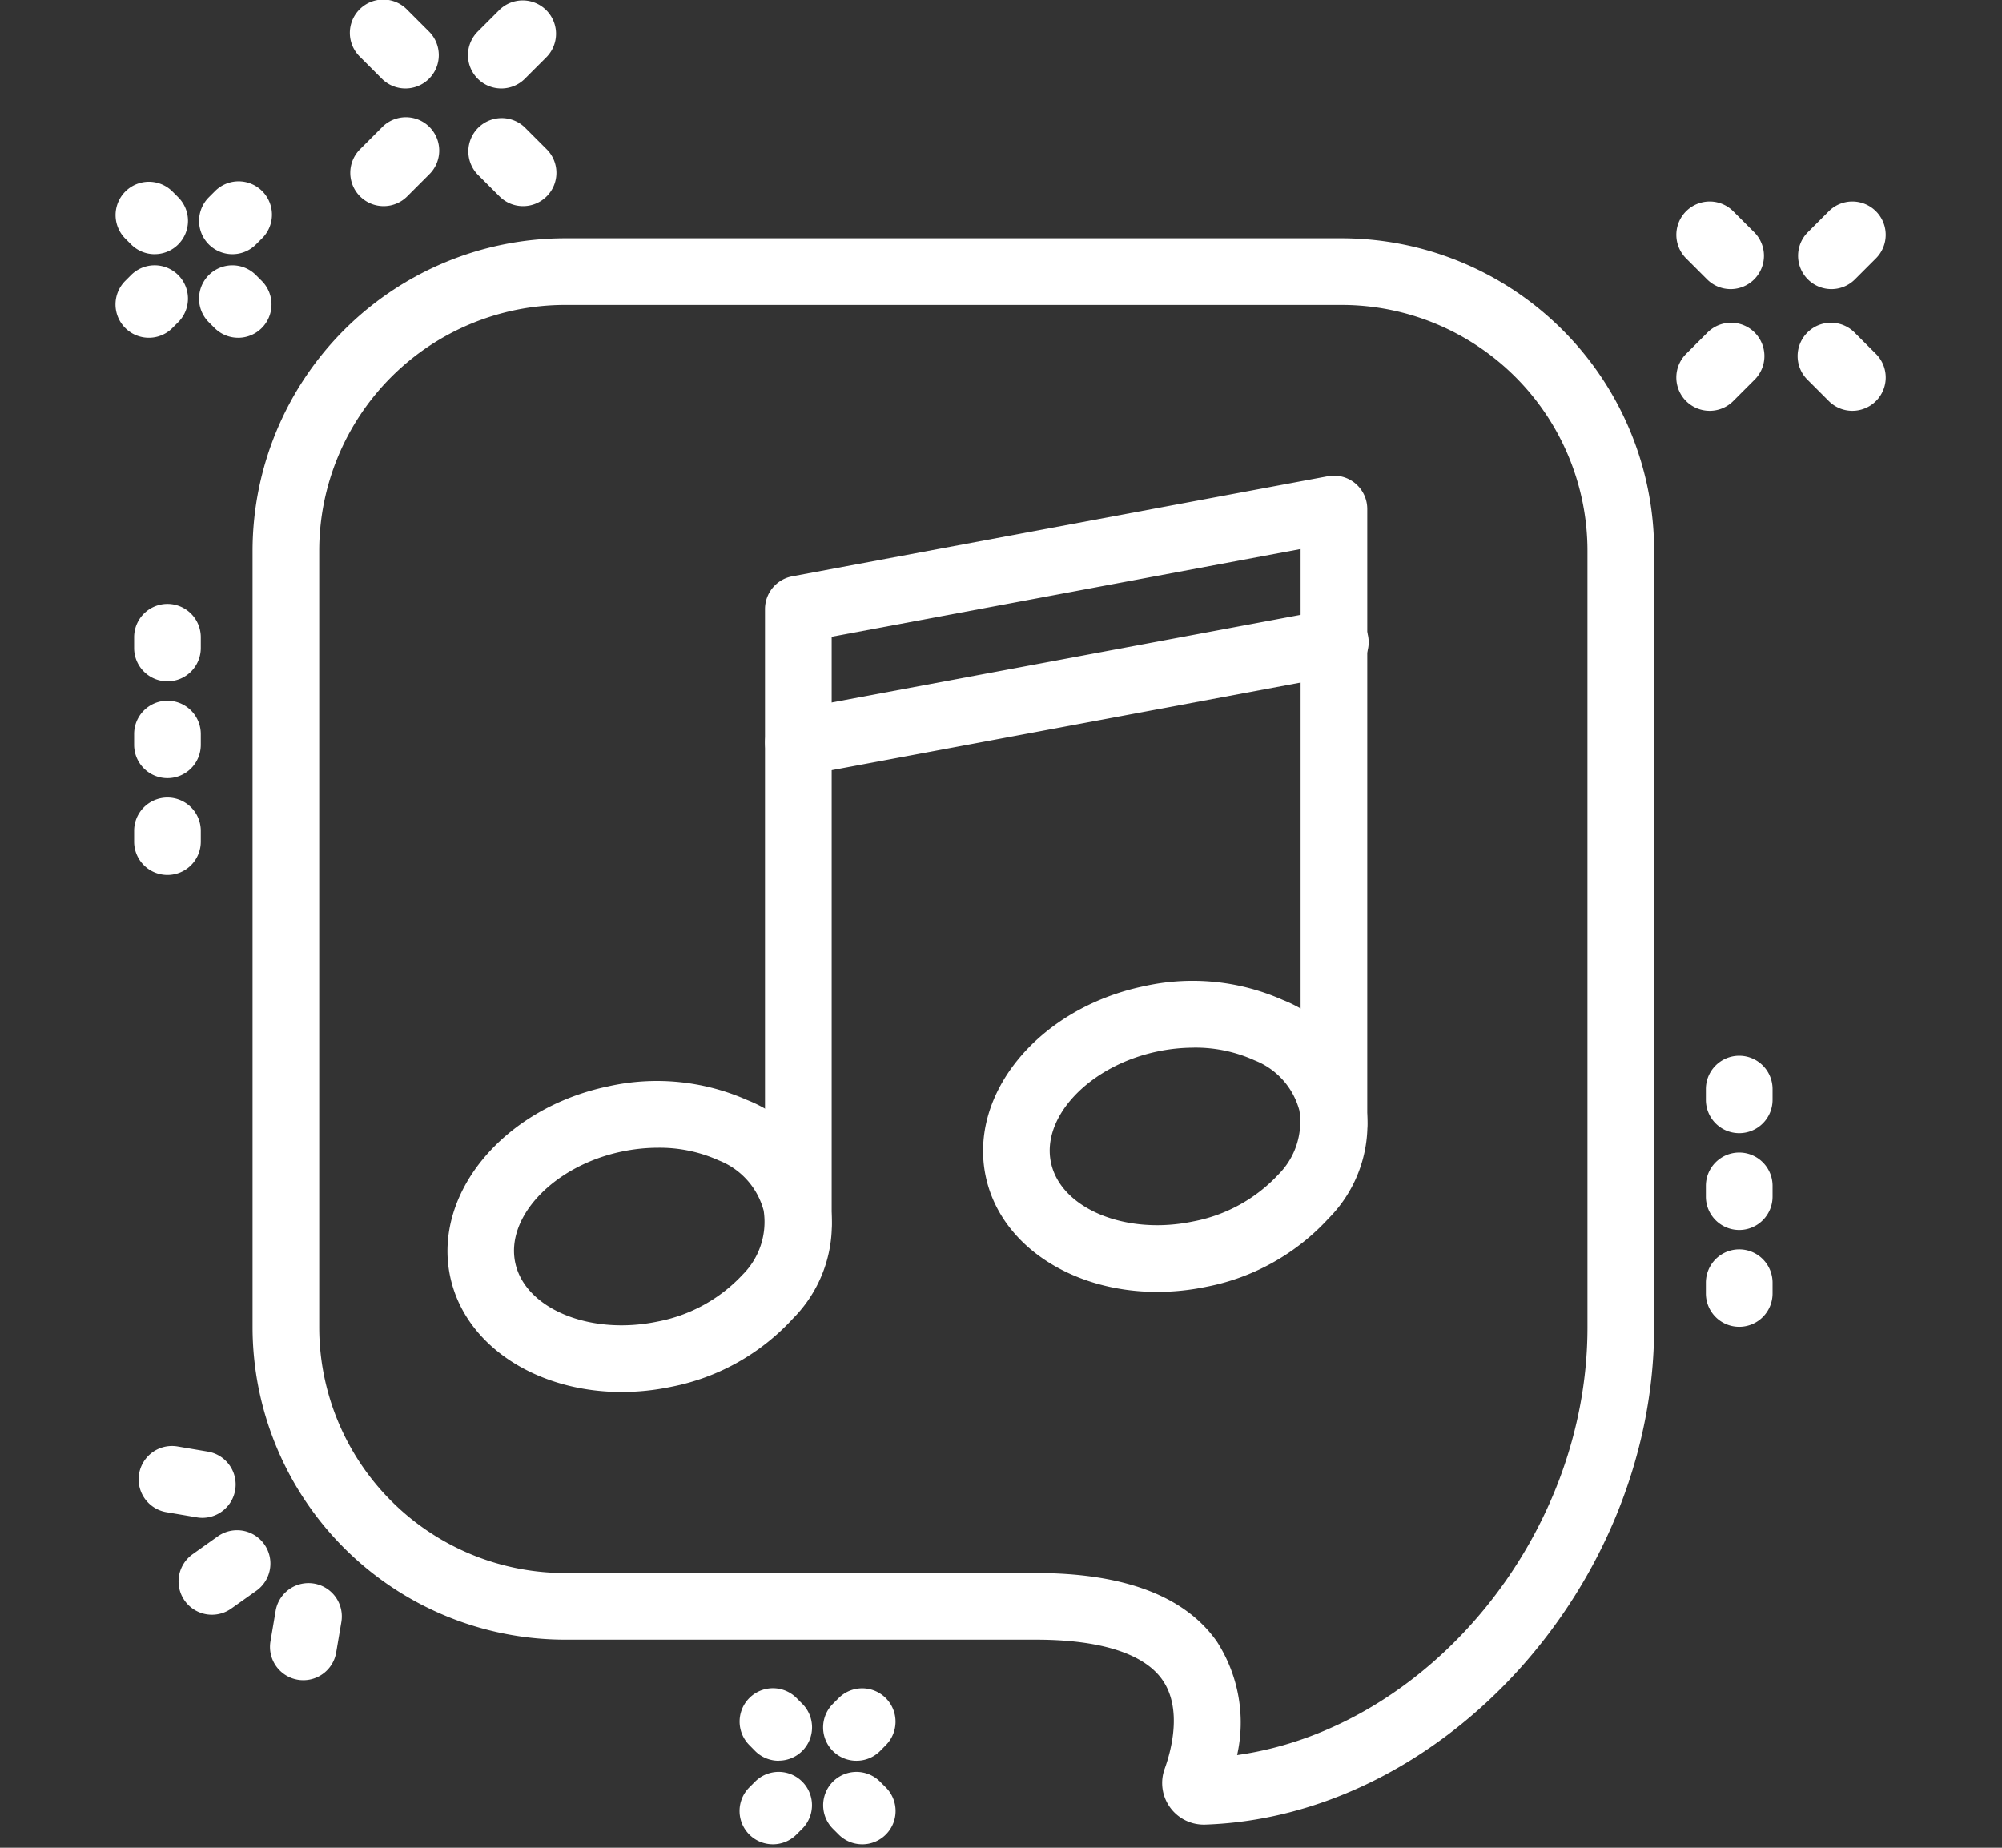
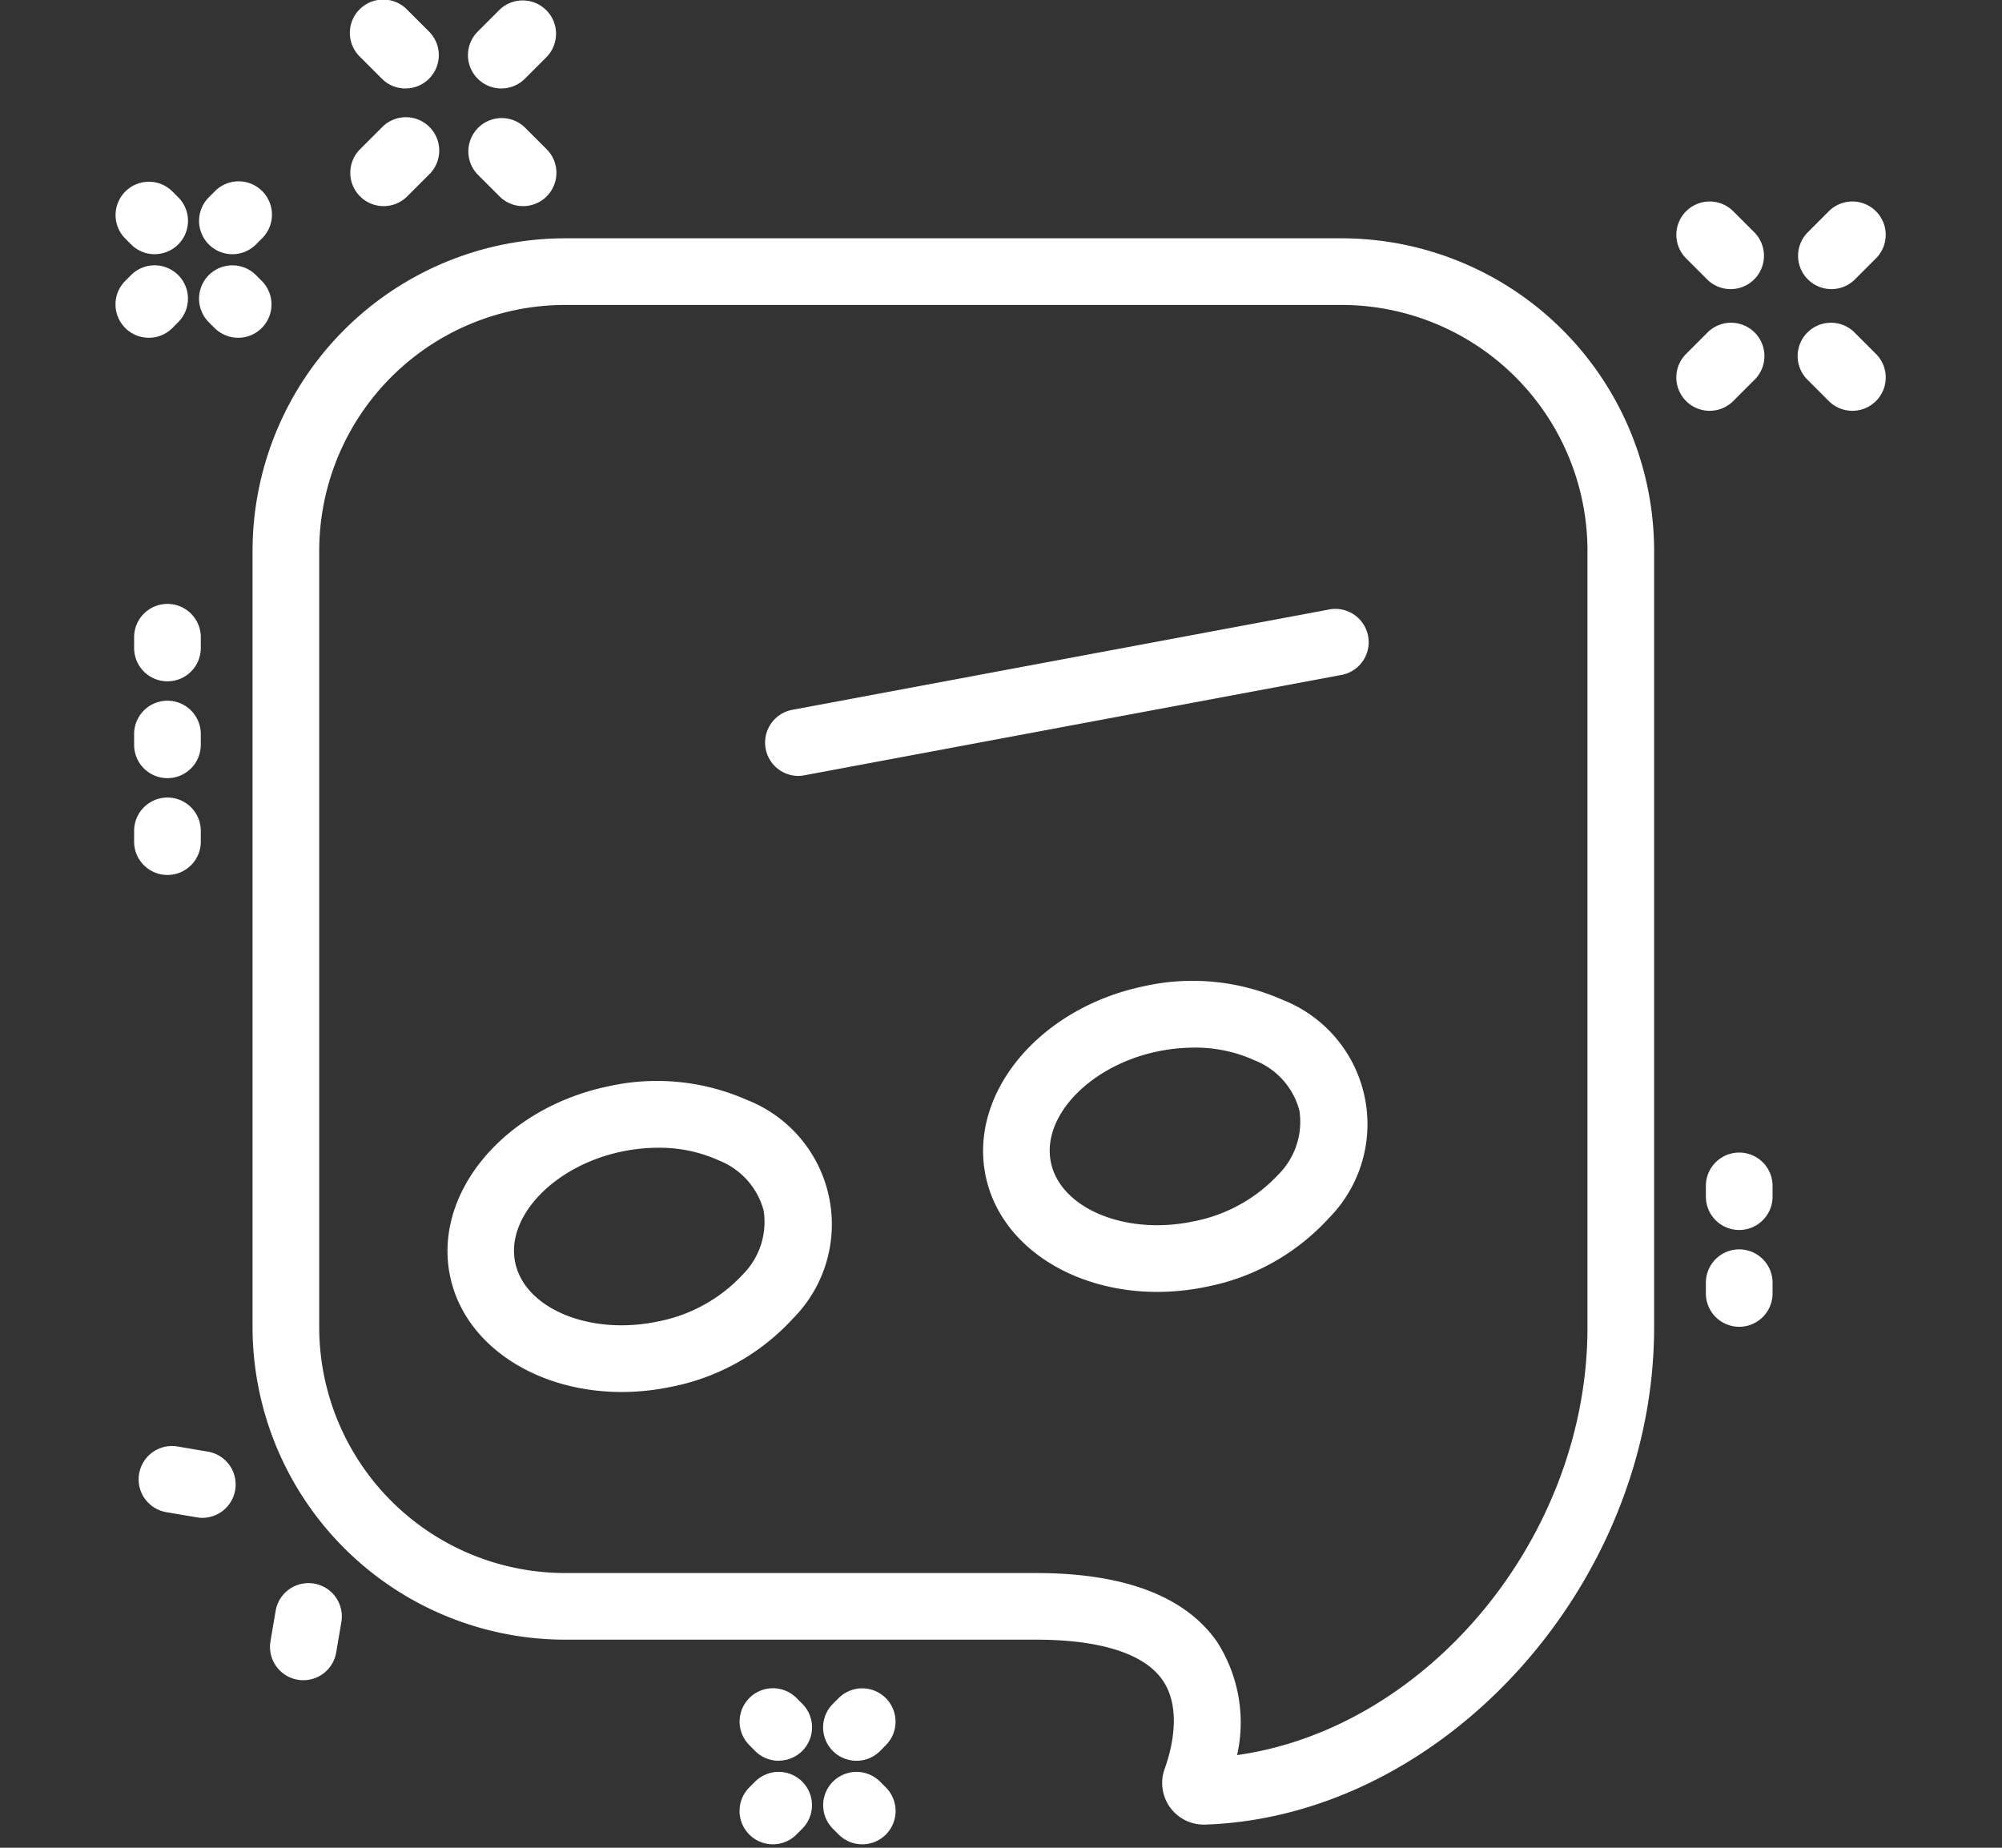
<svg xmlns="http://www.w3.org/2000/svg" width="104" height="96" viewBox="0 0 104 96">
  <rect x="0" y="0" width="104" height="96" fill="#333333" stroke="none" />
  <g id="Group_12" data-name="Group 12" transform="translate(-726 -486)">
    <g id="Group_7" data-name="Group 7" transform="translate(-263.928 -0.179)">
      <path id="Path_96" data-name="Path 96" d="M1052.461,580.977a2.162,2.162,0,0,1-2.03-2.9c.319-.882.947-3.1-.123-4.626-.957-1.363-3.228-2.083-6.567-2.083h-24.464a16.248,16.248,0,0,1-16.229-16.23V514.789a16.248,16.248,0,0,1,16.229-16.229h40.35a16.248,16.248,0,0,1,16.229,16.229V555.14c0,13.337-10.9,25.409-23.321,25.836Zm-33.184-78.954a12.78,12.78,0,0,0-12.766,12.766V555.14a12.779,12.779,0,0,0,12.766,12.766h24.464c4.583,0,7.745,1.2,9.4,3.558a7.76,7.76,0,0,1,1.053,5.9c9.881-1.389,18.2-11.315,18.2-22.22V514.789a12.78,12.78,0,0,0-12.766-12.766Z" fill="#fff" />
      <path id="Path_97" data-name="Path 97" d="M1000.443,565.038a1.716,1.716,0,0,1-.292-.025l-1.579-.268a1.731,1.731,0,0,1,.579-3.414l1.58.268a1.732,1.732,0,0,1-.288,3.439Z" fill="#fff" />
      <path id="Path_98" data-name="Path 98" d="M1005.688,573.474a1.7,1.7,0,0,1-.292-.024,1.731,1.731,0,0,1-1.417-2l.268-1.579a1.731,1.731,0,1,1,3.414.579l-.268,1.58A1.731,1.731,0,0,1,1005.688,573.474Z" fill="#fff" />
-       <path id="Path_99" data-name="Path 99" d="M1000.935,570.072a1.731,1.731,0,0,1-1-3.144l1.306-.927a1.732,1.732,0,1,1,2.005,2.825l-1.307.927A1.729,1.729,0,0,1,1000.935,570.072Z" fill="#fff" />
      <path id="Path_100" data-name="Path 100" d="M1009.857,496.888a1.731,1.731,0,0,1-1.224-2.956l1.133-1.133a1.732,1.732,0,1,1,2.449,2.449l-1.133,1.133A1.728,1.728,0,0,1,1009.857,496.888Z" fill="#fff" />
      <path id="Path_101" data-name="Path 101" d="M1015.97,490.775a1.731,1.731,0,0,1-1.224-2.956l1.133-1.133a1.732,1.732,0,0,1,2.449,2.449l-1.133,1.133A1.73,1.73,0,0,1,1015.97,490.775Z" fill="#fff" />
      <path id="Path_102" data-name="Path 102" d="M1017.1,496.888a1.725,1.725,0,0,1-1.224-.507l-1.133-1.133a1.732,1.732,0,0,1,2.449-2.449l1.133,1.133a1.731,1.731,0,0,1-1.225,2.956Z" fill="#fff" />
      <path id="Path_103" data-name="Path 103" d="M1010.99,490.775a1.726,1.726,0,0,1-1.224-.507l-1.133-1.133a1.732,1.732,0,1,1,2.449-2.449l1.133,1.133a1.731,1.731,0,0,1-1.225,2.956Z" fill="#fff" />
      <path id="Path_104" data-name="Path 104" d="M997.963,499.386a1.722,1.722,0,0,1-1.224-.508l-.3-.3a1.731,1.731,0,1,1,2.448-2.449l.3.3a1.732,1.732,0,0,1-1.225,2.956Z" fill="#fff" />
      <path id="Path_105" data-name="Path 105" d="M1079.832,501.2a1.723,1.723,0,0,1-1.225-.508l-1.089-1.089a1.731,1.731,0,0,1,2.449-2.448l1.089,1.089a1.732,1.732,0,0,1-1.224,2.956Z" fill="#fff" />
      <path id="Path_106" data-name="Path 106" d="M1002.3,503.727a1.73,1.73,0,0,1-1.225-.507l-.3-.3a1.731,1.731,0,0,1,2.449-2.448l.3.3a1.731,1.731,0,0,1-1.224,2.956Z" fill="#fff" />
      <path id="Path_107" data-name="Path 107" d="M997.66,503.727a1.731,1.731,0,0,1-1.224-2.956l.3-.3a1.731,1.731,0,1,1,2.449,2.448l-.3.3A1.725,1.725,0,0,1,997.66,503.727Z" fill="#fff" />
      <path id="Path_108" data-name="Path 108" d="M1002,499.386a1.732,1.732,0,0,1-1.224-2.956l.3-.3a1.732,1.732,0,1,1,2.449,2.449l-.3.3A1.723,1.723,0,0,1,1002,499.386Z" fill="#fff" />
      <path id="Path_109" data-name="Path 109" d="M1086.155,507.522a1.726,1.726,0,0,1-1.224-.507l-1.089-1.089a1.732,1.732,0,1,1,2.449-2.449l1.089,1.089a1.731,1.731,0,0,1-1.225,2.956Z" fill="#fff" />
      <path id="Path_110" data-name="Path 110" d="M1085.066,501.2a1.732,1.732,0,0,1-1.224-2.956l1.089-1.089a1.731,1.731,0,1,1,2.449,2.448l-1.089,1.089A1.726,1.726,0,0,1,1085.066,501.2Z" fill="#fff" />
      <path id="Path_111" data-name="Path 111" d="M1078.742,507.522a1.731,1.731,0,0,1-1.224-2.956l1.089-1.089a1.732,1.732,0,1,1,2.449,2.449l-1.089,1.089A1.726,1.726,0,0,1,1078.742,507.522Z" fill="#fff" />
      <path id="Path_112" data-name="Path 112" d="M1030.381,577.659a1.728,1.728,0,0,1-1.227-.509l-.3-.305a1.731,1.731,0,0,1,2.453-2.444l.3.3a1.731,1.731,0,0,1-1.226,2.953Z" fill="#fff" />
      <path id="Path_113" data-name="Path 113" d="M1034.721,582a1.726,1.726,0,0,1-1.224-.507l-.3-.3a1.731,1.731,0,0,1,2.449-2.448l.3.3a1.732,1.732,0,0,1-1.225,2.956Z" fill="#fff" />
      <path id="Path_114" data-name="Path 114" d="M1030.078,582a1.732,1.732,0,0,1-1.225-2.956l.3-.3a1.731,1.731,0,1,1,2.449,2.448l-.3.3A1.726,1.726,0,0,1,1030.078,582Z" fill="#fff" />
      <path id="Path_115" data-name="Path 115" d="M1034.418,577.659a1.731,1.731,0,0,1-1.226-2.953l.3-.3a1.731,1.731,0,0,1,2.453,2.444l-.3.305A1.729,1.729,0,0,1,1034.418,577.659Z" fill="#fff" />
      <path id="Path_116" data-name="Path 116" d="M998.627,521.577a1.732,1.732,0,0,1-1.732-1.731v-.559a1.732,1.732,0,0,1,3.464,0v.559A1.732,1.732,0,0,1,998.627,521.577Z" fill="#fff" />
      <path id="Path_117" data-name="Path 117" d="M998.627,526.608a1.733,1.733,0,0,1-1.732-1.732v-.559a1.732,1.732,0,0,1,3.464,0v.559A1.733,1.733,0,0,1,998.627,526.608Z" fill="#fff" />
      <path id="Path_118" data-name="Path 118" d="M998.627,531.638a1.732,1.732,0,0,1-1.732-1.731v-.56a1.732,1.732,0,0,1,3.464,0v.56A1.732,1.732,0,0,1,998.627,531.638Z" fill="#fff" />
-       <path id="Path_119" data-name="Path 119" d="M1080.277,545.052a1.732,1.732,0,0,1-1.732-1.731v-.56a1.732,1.732,0,0,1,3.464,0v.56A1.732,1.732,0,0,1,1080.277,545.052Z" fill="#fff" />
      <path id="Path_120" data-name="Path 120" d="M1080.277,550.083a1.733,1.733,0,0,1-1.732-1.732v-.559a1.732,1.732,0,1,1,3.464,0v.559A1.733,1.733,0,0,1,1080.277,550.083Z" fill="#fff" />
      <path id="Path_121" data-name="Path 121" d="M1080.277,555.112a1.732,1.732,0,0,1-1.732-1.731v-.559a1.732,1.732,0,0,1,3.464,0v.559A1.732,1.732,0,0,1,1080.277,555.112Z" fill="#fff" />
      <path id="Path_122" data-name="Path 122" d="M1022.223,558.5c-4.4,0-8.157-2.4-8.913-6.013-.9-4.3,2.782-8.73,8.208-9.866a11.574,11.574,0,0,1,7.225.71,6.94,6.94,0,0,1,2.376,11.354,11.568,11.568,0,0,1-6.332,3.547A12.558,12.558,0,0,1,1022.223,558.5Zm1.9-12.69a9.26,9.26,0,0,0-1.9.2c-3.5.732-6.031,3.374-5.53,5.767s3.874,3.792,7.378,3.066a8.1,8.1,0,0,0,4.44-2.444,3.87,3.87,0,0,0,1.088-3.323h0a3.872,3.872,0,0,0-2.329-2.607A7.457,7.457,0,0,0,1024.126,545.81Z" fill="#fff" />
      <path id="Path_123" data-name="Path 123" d="M1050.045,553.3c-4.4,0-8.154-2.4-8.912-6.013-.9-4.306,2.782-8.731,8.209-9.866a11.553,11.553,0,0,1,7.224.709,6.939,6.939,0,0,1,2.377,11.354,11.574,11.574,0,0,1-6.333,3.547A12.571,12.571,0,0,1,1050.045,553.3Zm1.907-12.691a9.216,9.216,0,0,0-1.9.2c-3.5.732-6.031,3.373-5.53,5.767s3.881,3.795,7.378,3.065a8.1,8.1,0,0,0,4.441-2.444,3.873,3.873,0,0,0,1.088-3.323h0a3.873,3.873,0,0,0-2.33-2.607A7.443,7.443,0,0,0,1051.952,540.607Z" fill="#fff" />
-       <path id="Path_124" data-name="Path 124" d="M1031.4,551.464a1.733,1.733,0,0,1-1.732-1.732v-31.91a1.733,1.733,0,0,1,1.414-1.7l27.824-5.2a1.731,1.731,0,0,1,2.049,1.7V544.53a1.732,1.732,0,1,1-3.463,0V514.705l-24.36,4.555v30.472A1.733,1.733,0,0,1,1031.4,551.464Z" fill="#fff" />
      <path id="Path_125" data-name="Path 125" d="M1031.4,526.492a1.732,1.732,0,0,1-.316-3.434l27.824-5.2a1.731,1.731,0,1,1,.636,3.4l-27.824,5.2A1.658,1.658,0,0,1,1031.4,526.492Z" fill="#fff" />
    </g>
    <g id="Rectangle_17" data-name="Rectangle 17" transform="translate(726 486)" fill="#fff" stroke="#707070" stroke-width="1" opacity="0">
-       <rect width="104" height="96" stroke="none" />
      <rect x="0.5" y="0.5" width="103" height="95" fill="none" />
    </g>
  </g>
</svg>